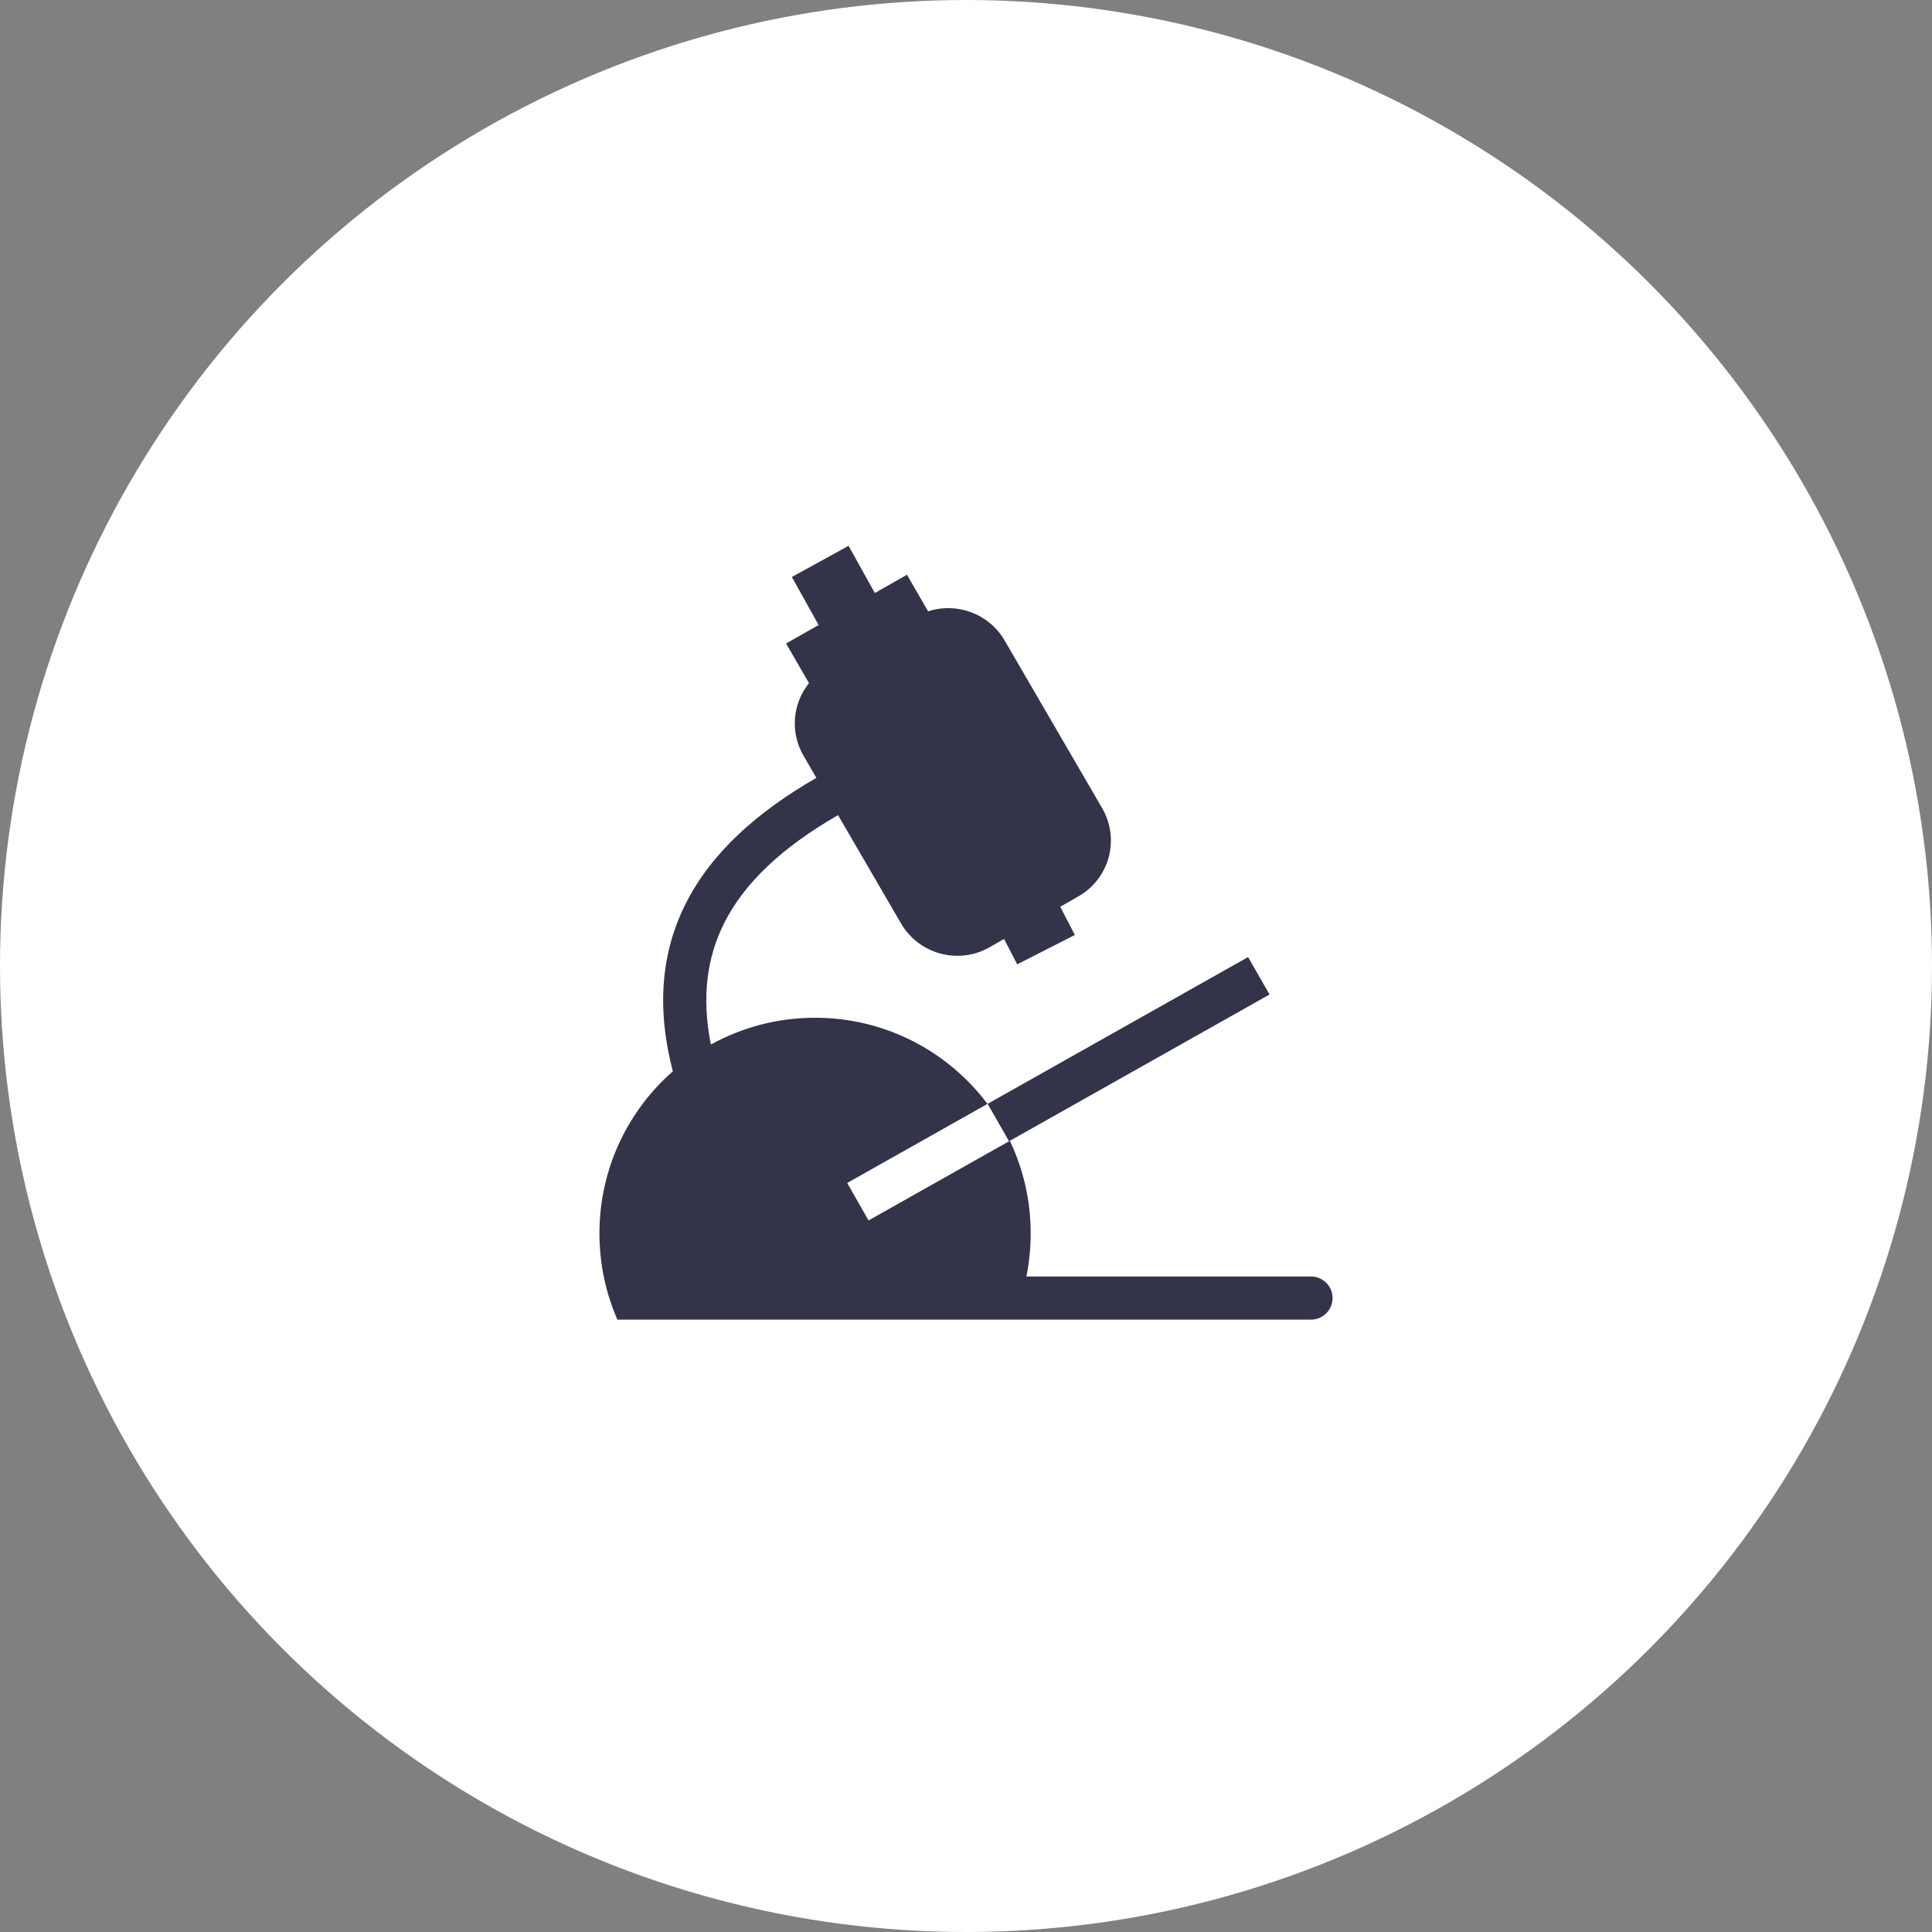
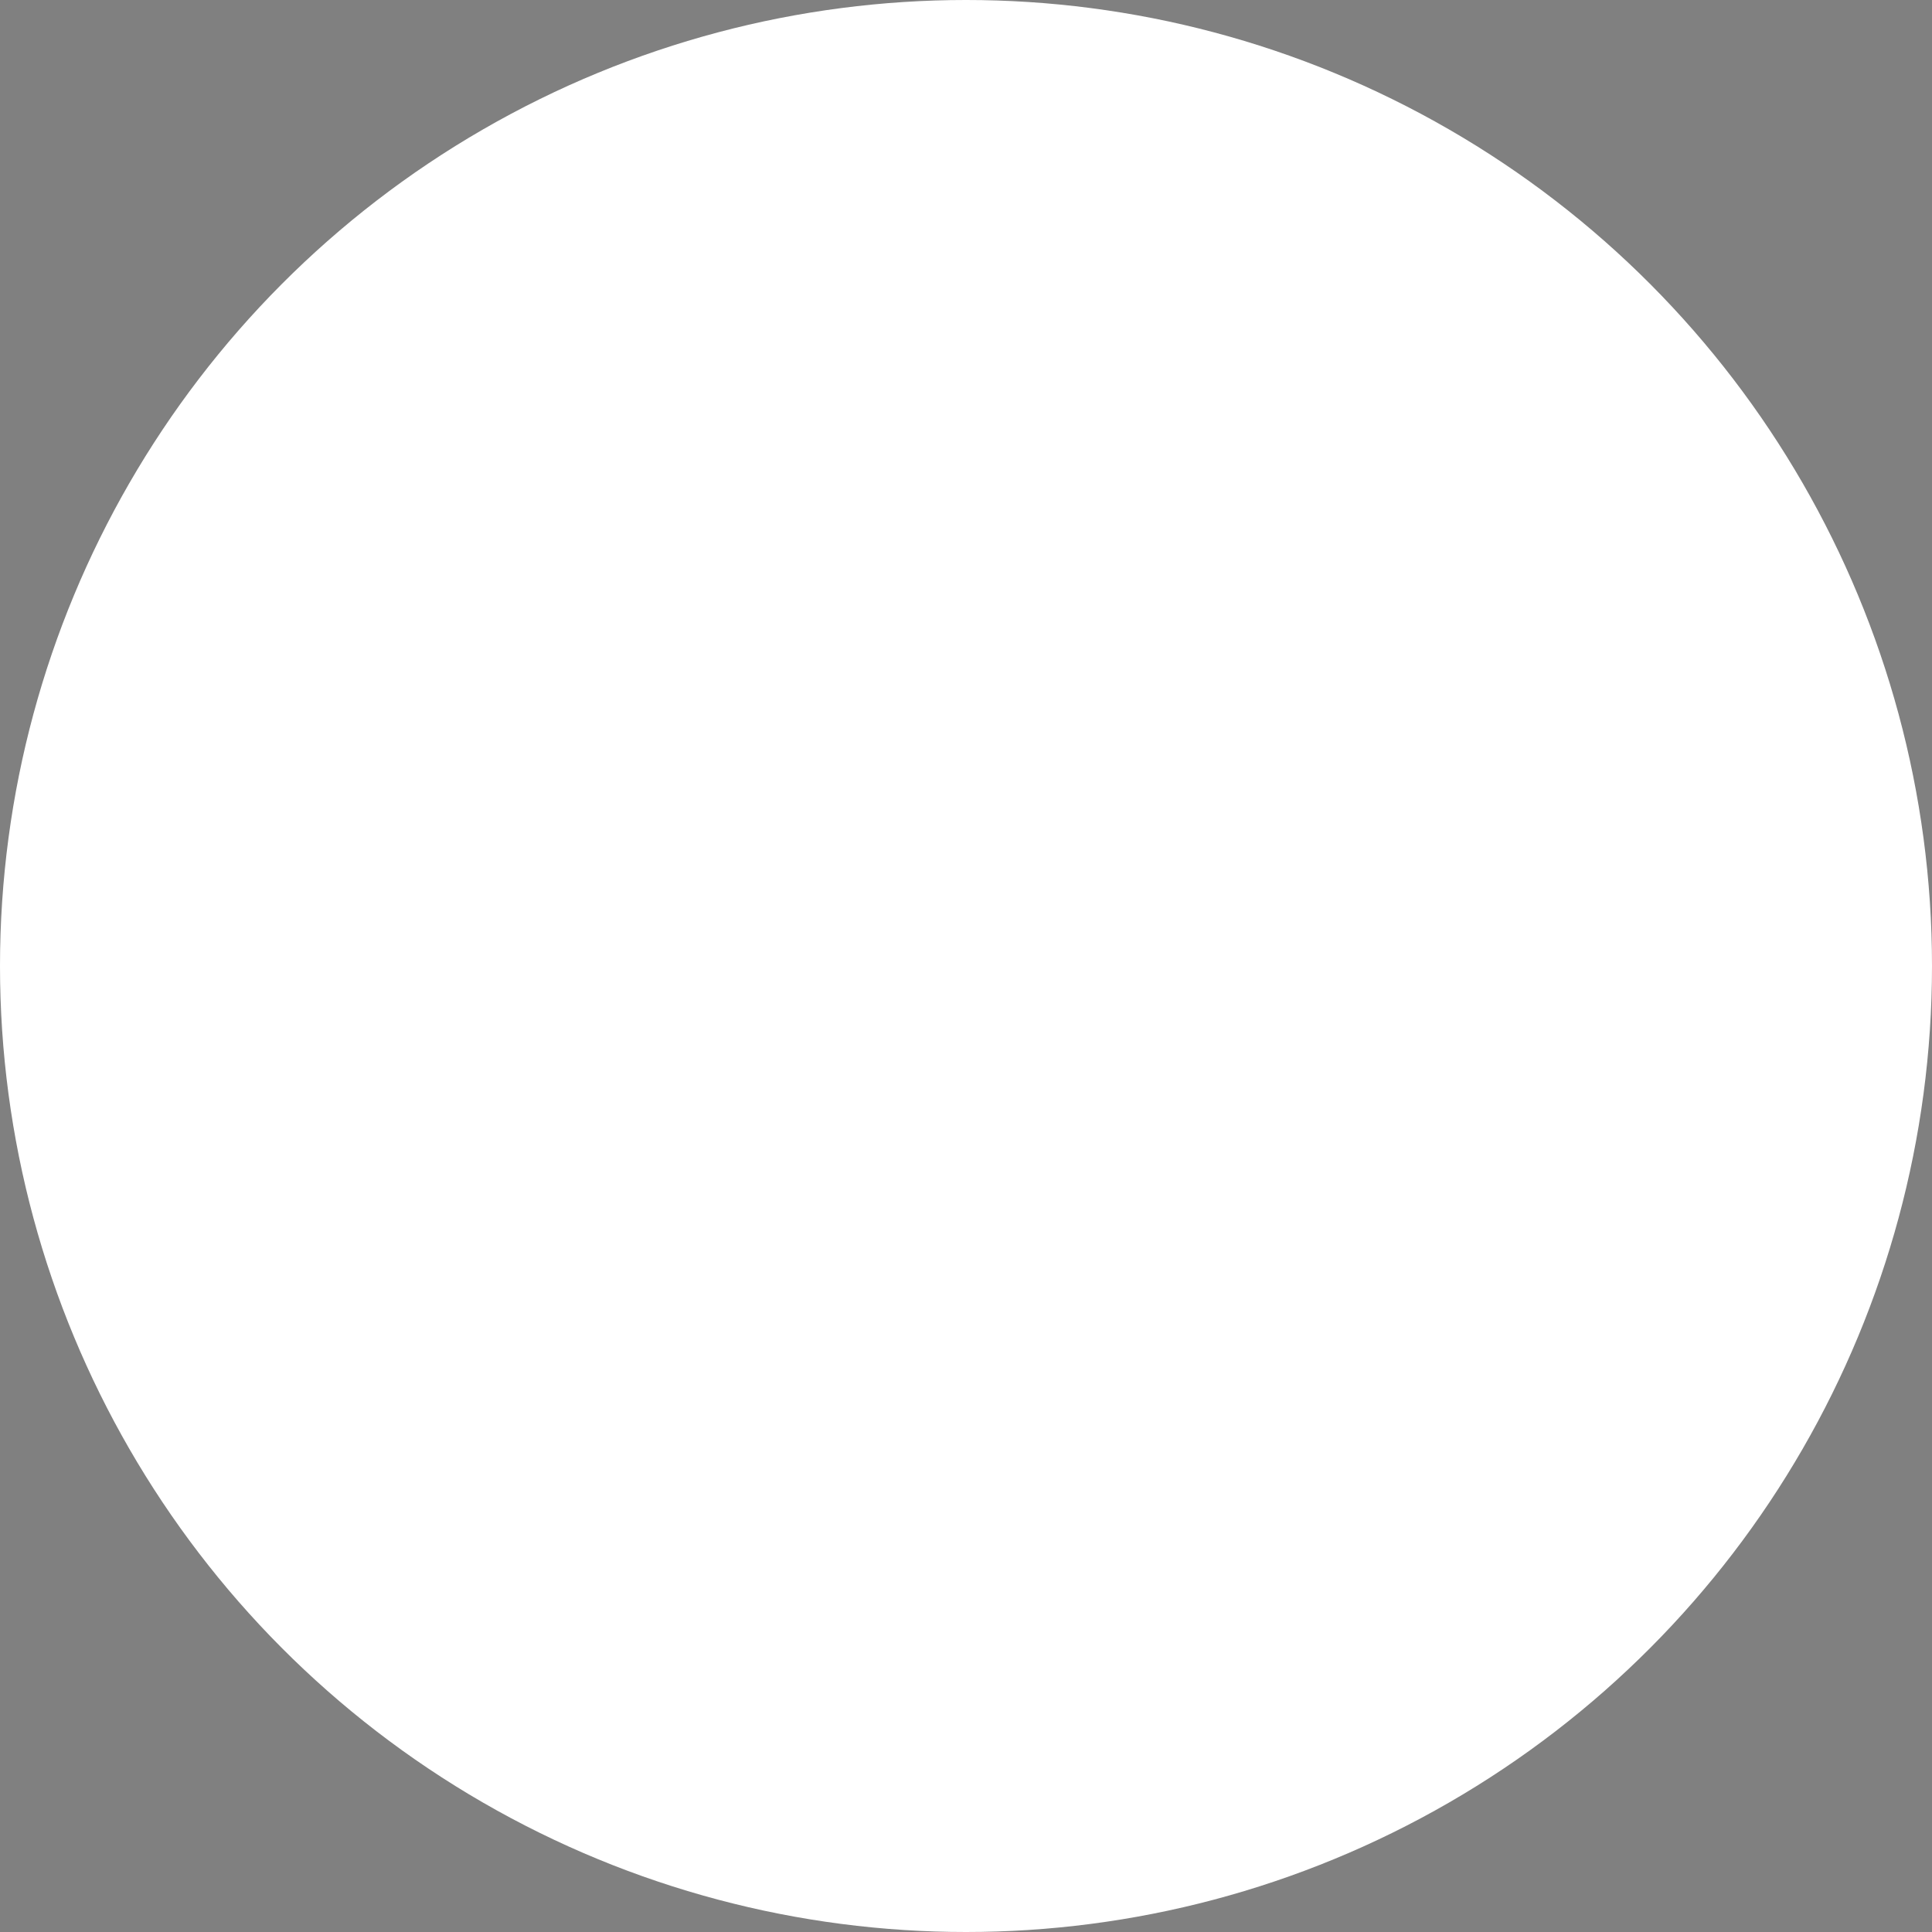
<svg xmlns="http://www.w3.org/2000/svg" width="56" height="56" viewBox="0 0 56 56" fill="none">
  <rect x="0" y="0" width="56" height="56" fill="#808080" stroke="none" />
  <circle cx="28" cy="28" r="28" fill="white" />
-   <path d="M26.289 16.659L25.358 17.189L24.596 15.821L22.952 16.724L23.728 18.116L22.785 18.652L23.449 19.801C22.979 20.384 22.891 21.218 23.291 21.906L23.663 22.546C21.942 23.537 20.617 24.72 19.876 26.191C19.162 27.609 19.026 29.223 19.502 31.053C18.198 32.198 17.375 33.878 17.375 35.75C17.375 36.639 17.561 37.484 17.895 38.25H38C38.345 38.25 38.625 37.97 38.625 37.625C38.625 37.28 38.345 37 38 37H29.75C29.832 36.596 29.875 36.178 29.875 35.75C29.875 34.79 29.658 33.88 29.271 33.067L36.798 28.826L36.177 27.741L28.627 31.995L29.248 33.08L25.176 35.375L24.556 34.289L28.623 31.997C27.483 30.481 25.669 29.5 23.625 29.5C22.53 29.5 21.501 29.782 20.605 30.276C20.33 28.895 20.494 27.743 20.992 26.753C21.585 25.577 22.689 24.548 24.291 23.627L26.117 26.767C26.638 27.662 27.788 27.97 28.687 27.455L29.104 27.216L29.484 27.952L31.155 27.101L30.732 26.283L31.263 25.979C32.161 25.464 32.467 24.321 31.947 23.426L29.12 18.565C28.665 17.783 27.73 17.449 26.902 17.72L26.289 16.659Z" fill="#33344A" />
</svg>